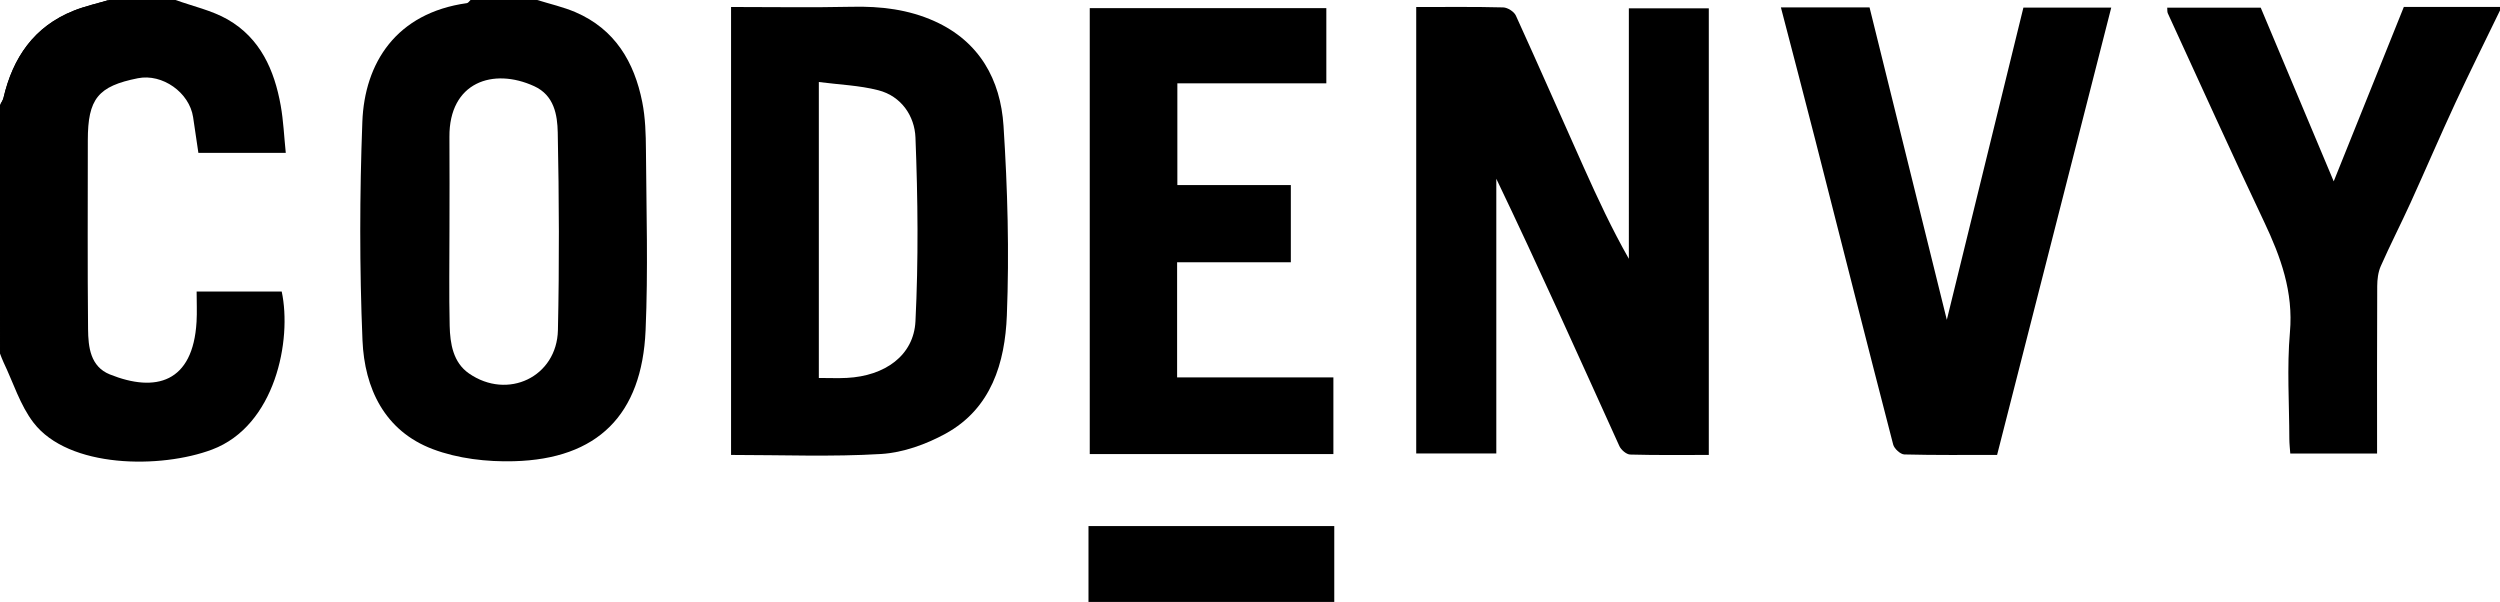
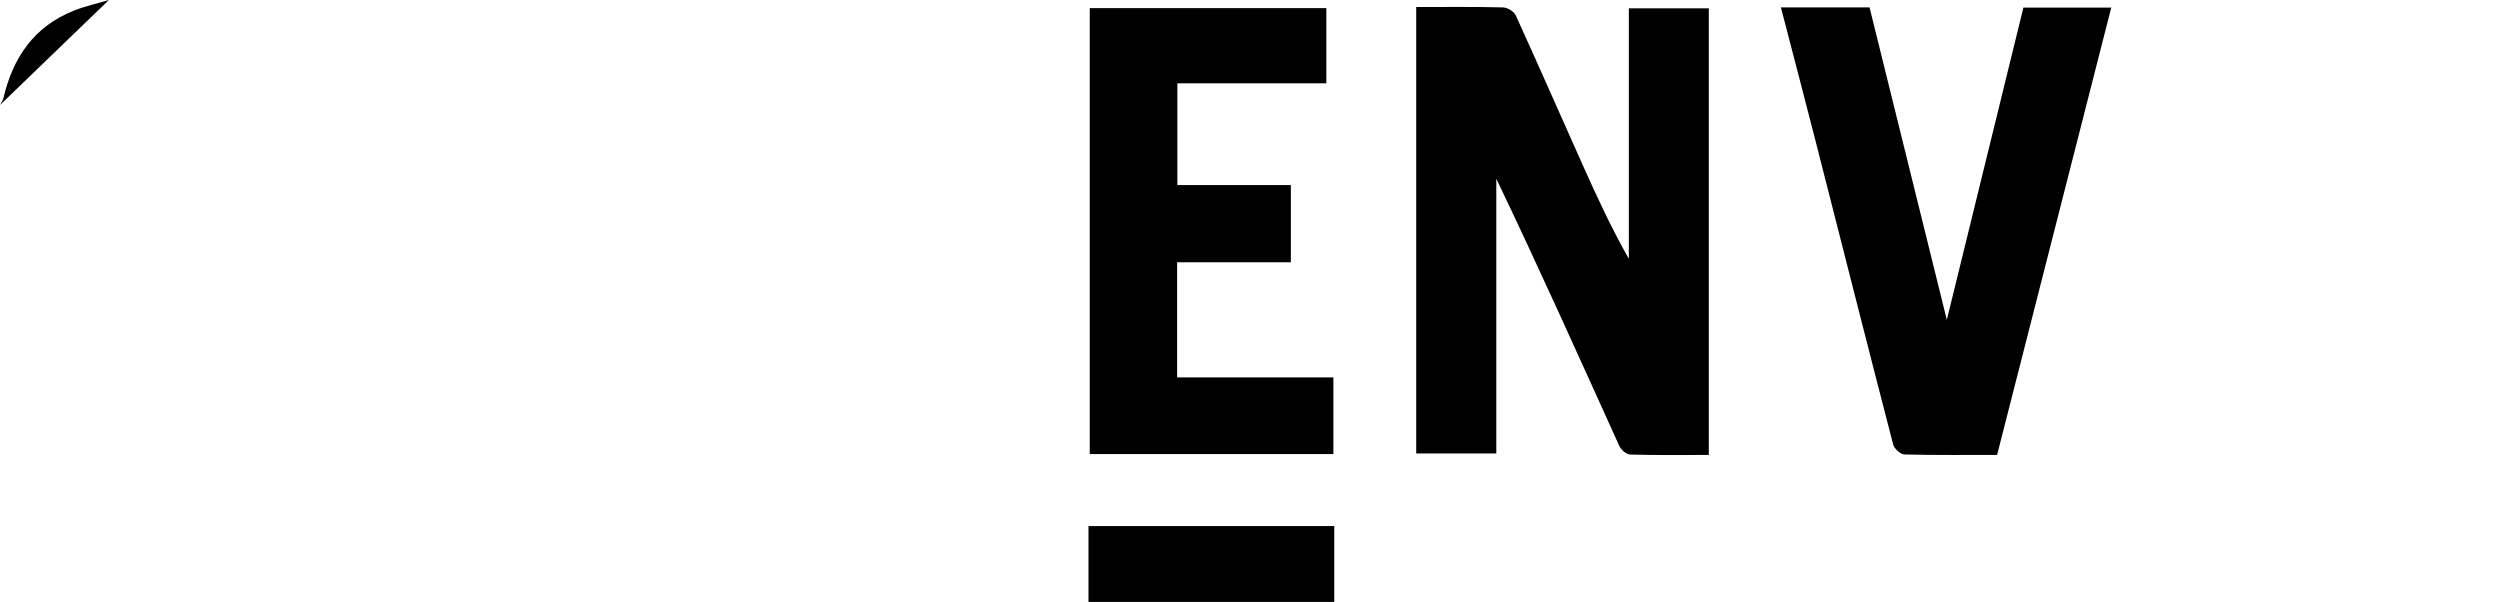
<svg xmlns="http://www.w3.org/2000/svg" viewBox="-0.01 0 712.02 171.44" id="a">
-   <path d="M153,0c3.64,1.14,7.42,1.98,10.91,3.48,11.23,4.84,16.73,14.17,19,25.59,.89,4.47,1.02,9.13,1.05,13.71,.12,17.1,.64,34.23-.1,51.3-1.04,24.12-13.69,36.65-37.49,37.28-7.71,.21-15.98-.74-23.12-3.44-13.75-5.19-19.45-17.35-20.02-30.98-.86-20.72-.82-41.52-.04-62.25,.63-16.75,9.62-30.99,29.79-33.8,.37-.05,.68-.58,1.02-.89C140.33,0,146.67,0,153,0Zm-25,65.4c0,9.13-.15,18.26,.06,27.39,.12,5.1,.99,10.44,5.48,13.56,11.06,7.68,25.06,.98,25.35-12.33,.41-18.75,.33-37.52-.05-56.27-.1-5.03-1.02-10.6-6.7-13.2-11.66-5.35-24.27-1.2-24.15,14.46,.07,8.8,.01,17.6,.01,26.39Z" />
-   <path d="M50,0c4.96,1.8,10.28,2.95,14.79,5.52,9.32,5.33,13.35,14.42,15.15,24.55,.77,4.31,.95,8.72,1.44,13.47h-24.89c-.51-3.44-1-6.8-1.5-10.15-1.05-7.05-8.76-12.5-15.73-11.11-11.37,2.27-14.26,5.85-14.26,17.69,0,17.92-.11,35.85,.07,53.77,.05,5.08,.64,10.65,6.19,12.89,13.03,5.25,23.71,2.4,24.71-15,.16-2.78,.02-5.57,.02-8.61h24.23c2.96,13.79-1.8,38.21-19.82,45.01-14.57,5.49-40.83,5.42-50.87-7.66-3.82-4.98-5.76-11.41-8.53-17.18-.39-.81-.67-1.66-1.01-2.5V29.9c.33-.67,.81-1.3,.98-2C3.66,16.41,9.68,7.55,21,3.04,24.23,1.75,27.66,1,31,0c6.33,0,12.67,0,19,0Z" />
-   <path d="M712,2.99c-4.23,8.73-8.56,17.41-12.65,26.21-4.38,9.43-8.47,19-12.78,28.47-2.77,6.08-5.82,12.02-8.52,18.13-.76,1.72-1,3.78-1.01,5.69-.08,15.77-.04,31.53-.04,47.69h-24.72c-.09-1.31-.26-2.74-.27-4.17-.02-10.13-.71-20.32,.17-30.37,1.01-11.51-2.6-21.45-7.36-31.49-9.35-19.69-18.31-39.55-27.42-59.36-.19-.4-.11-.93-.17-1.61h26.63c6.79,16.15,13.68,32.56,20.79,49.47,6.72-16.71,13.29-33.06,19.97-49.67h27.39v1Z" />
  <path d="M310,171.44v-21.61h70v21.61h-70Z" />
  <path d="M31,0c-3.34,1-6.77,1.75-10,3.04C9.68,7.55,3.66,16.41,.98,27.9,.81,28.6,.33,29.24,0,29.9" />
  <path d="M403.35,2c8.48,0,16.63-.1,24.76,.11,1.26,.03,3.1,1.2,3.61,2.33,6.54,14.34,12.86,28.79,19.31,43.17,3.95,8.81,8.02,17.57,12.87,26.1V2.37h22.77v127.2c-7.52,0-14.96,.1-22.39-.11-1.07-.03-2.59-1.33-3.08-2.41-11.52-25.41-22.92-50.86-35.05-76.14v78.25h-22.81V2Z" />
-   <path d="M208.2,129.57V1.99c11.61,0,23.05,.19,34.47-.06,8.16-.18,16.03,.75,23.49,4.11,12.82,5.78,18.79,16.68,19.64,29.79,1.16,17.96,1.66,36.05,.95,54.02-.53,13.41-4.4,26.5-17.45,33.66-5.55,3.04-12.11,5.41-18.36,5.79-14.06,.85-28.22,.27-42.73,.27Zm25-21.92c3.02,0,5.52,.11,8-.02,10.79-.55,19.03-6.36,19.52-16.12,.86-17.41,.69-34.92,0-52.35-.24-6.05-3.97-11.77-10.59-13.46-5.4-1.39-11.11-1.58-16.93-2.34V107.65Z" />
  <path d="M507.19,2.1h25.26c7.21,29.17,14.43,58.37,22.01,88.99,7.5-30.56,14.66-59.77,21.81-88.92h25.02c-10.86,42.55-21.63,84.77-32.51,127.39-8.82,0-17.62,.1-26.42-.13-1.12-.03-2.88-1.65-3.18-2.83-7.49-28.89-14.8-57.82-22.18-86.74-3.2-12.53-6.49-25.04-9.8-37.77Z" />
  <path d="M379.75,107.47v21.86h-69.39V2.31h67.38V23.73h-42.43v28.97h32.32v22h-32.39v32.78h44.51Z" />
</svg>